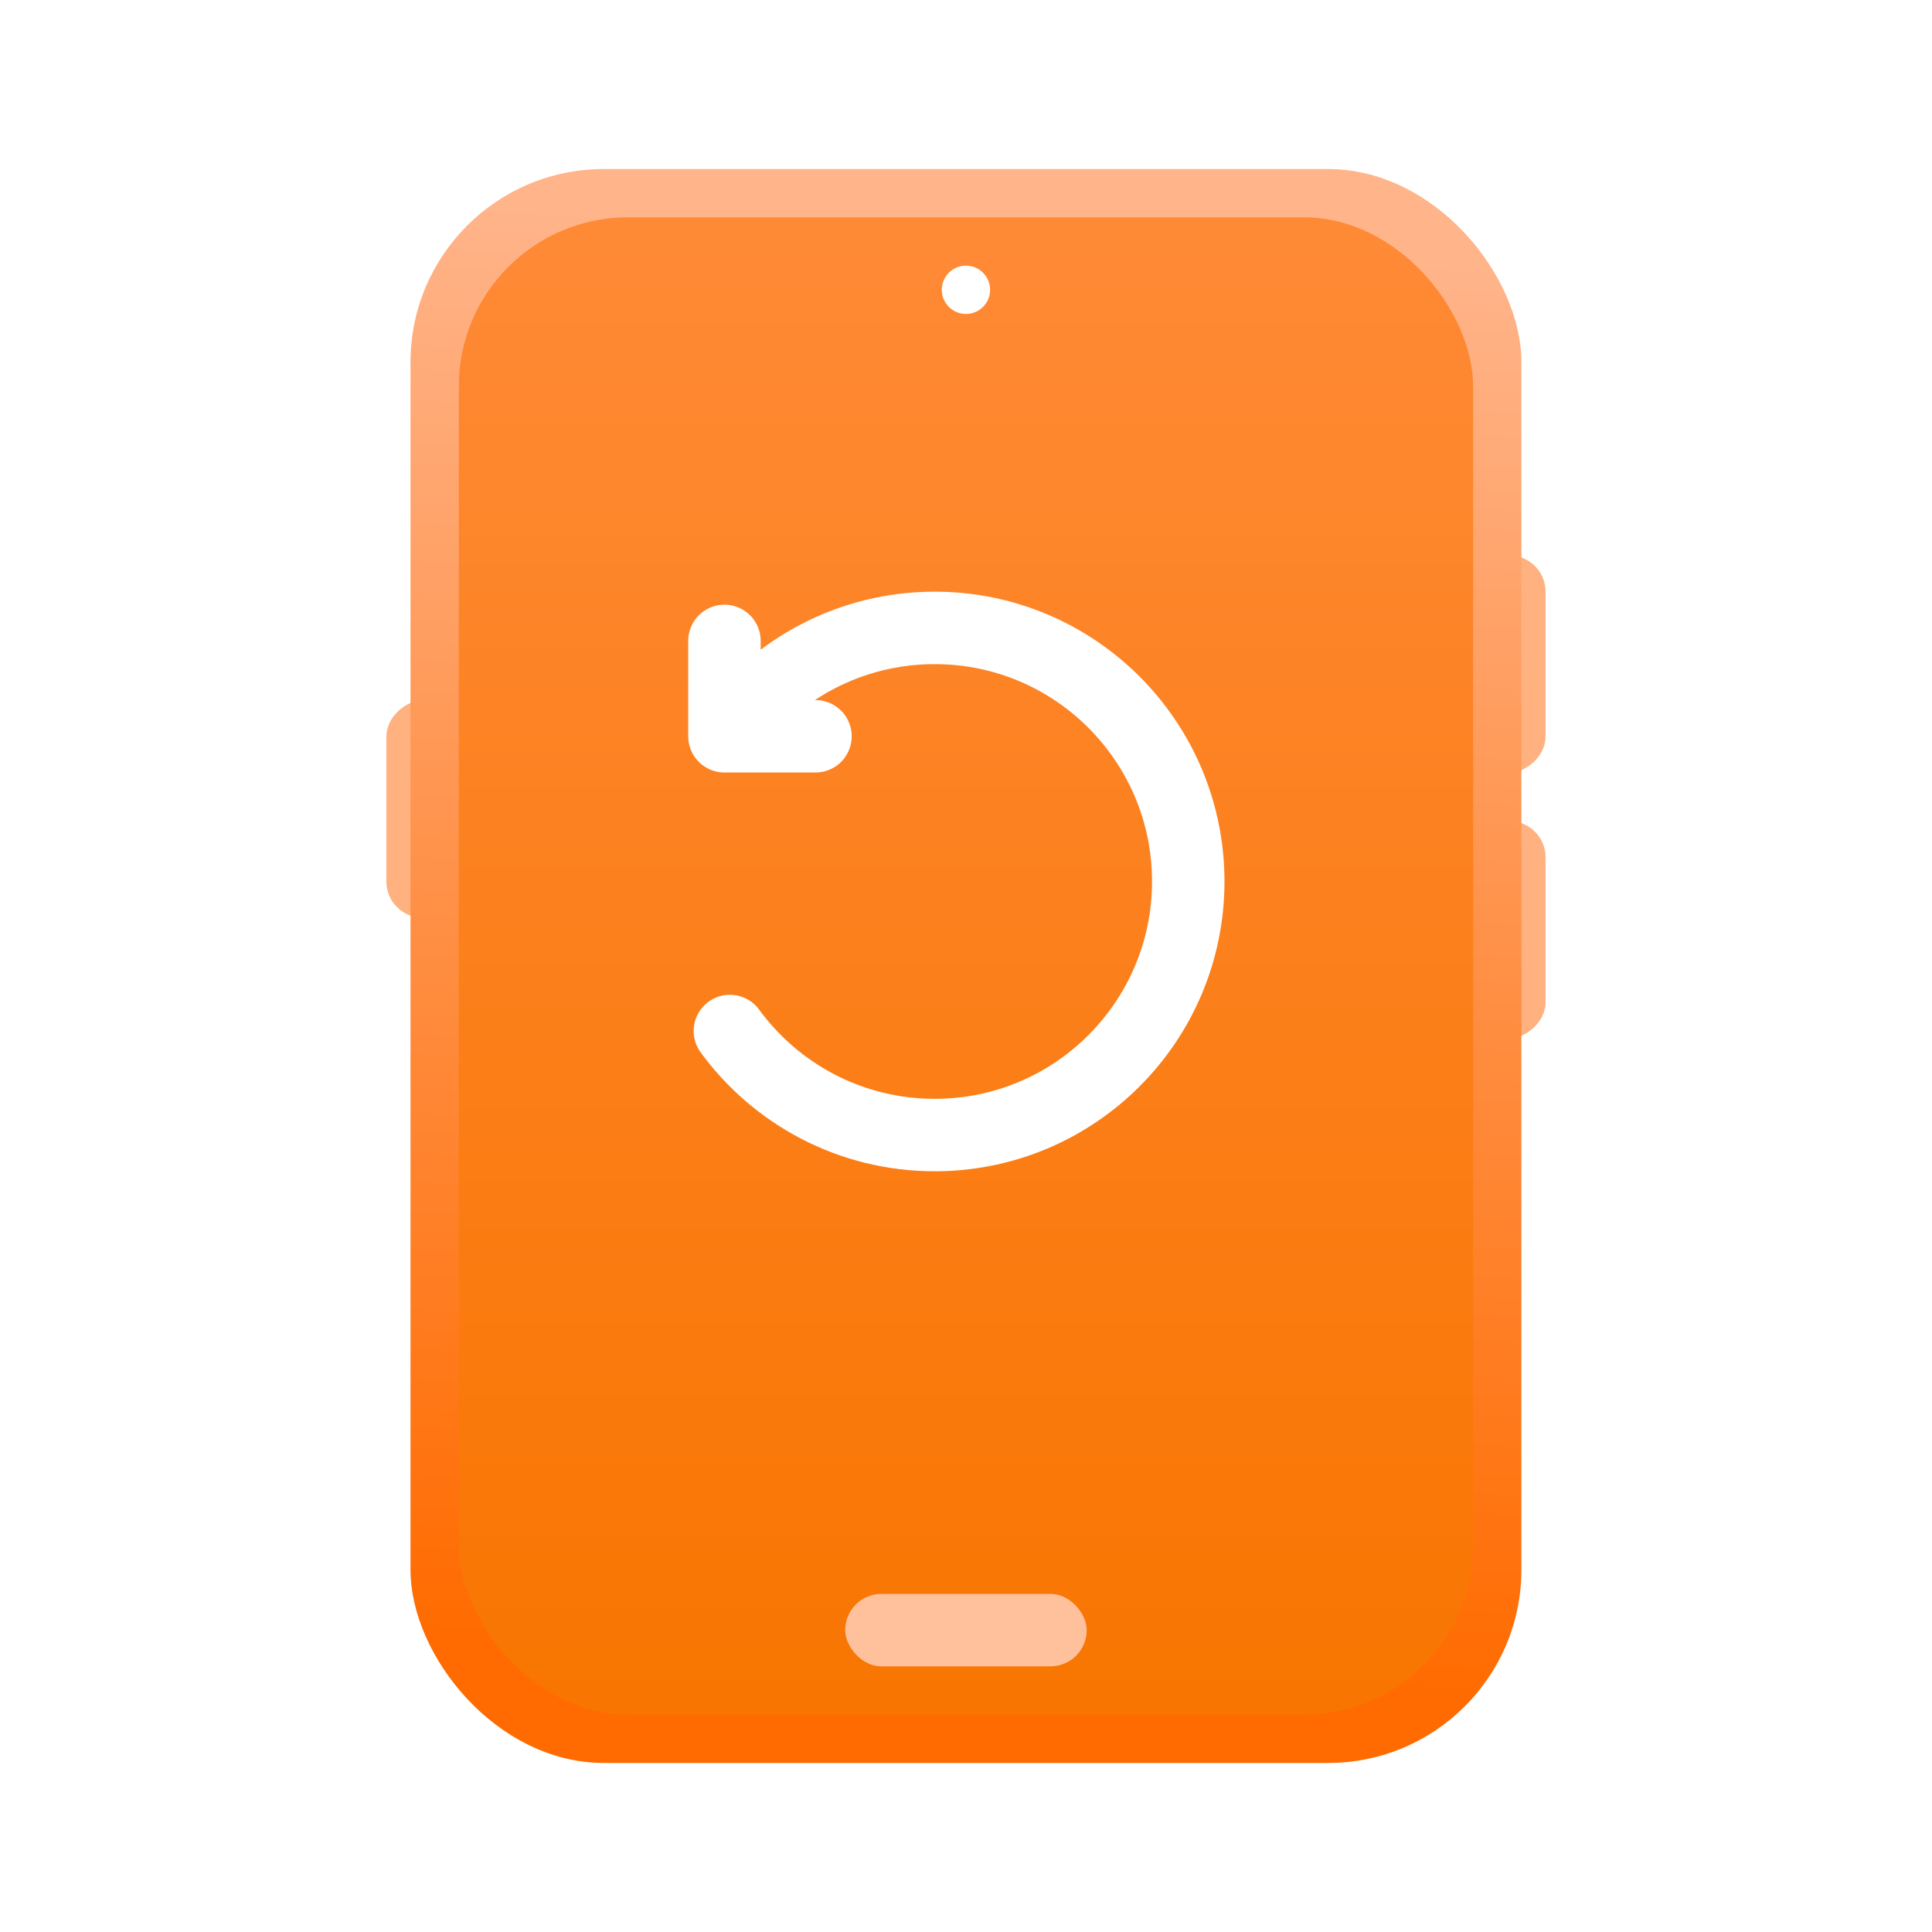
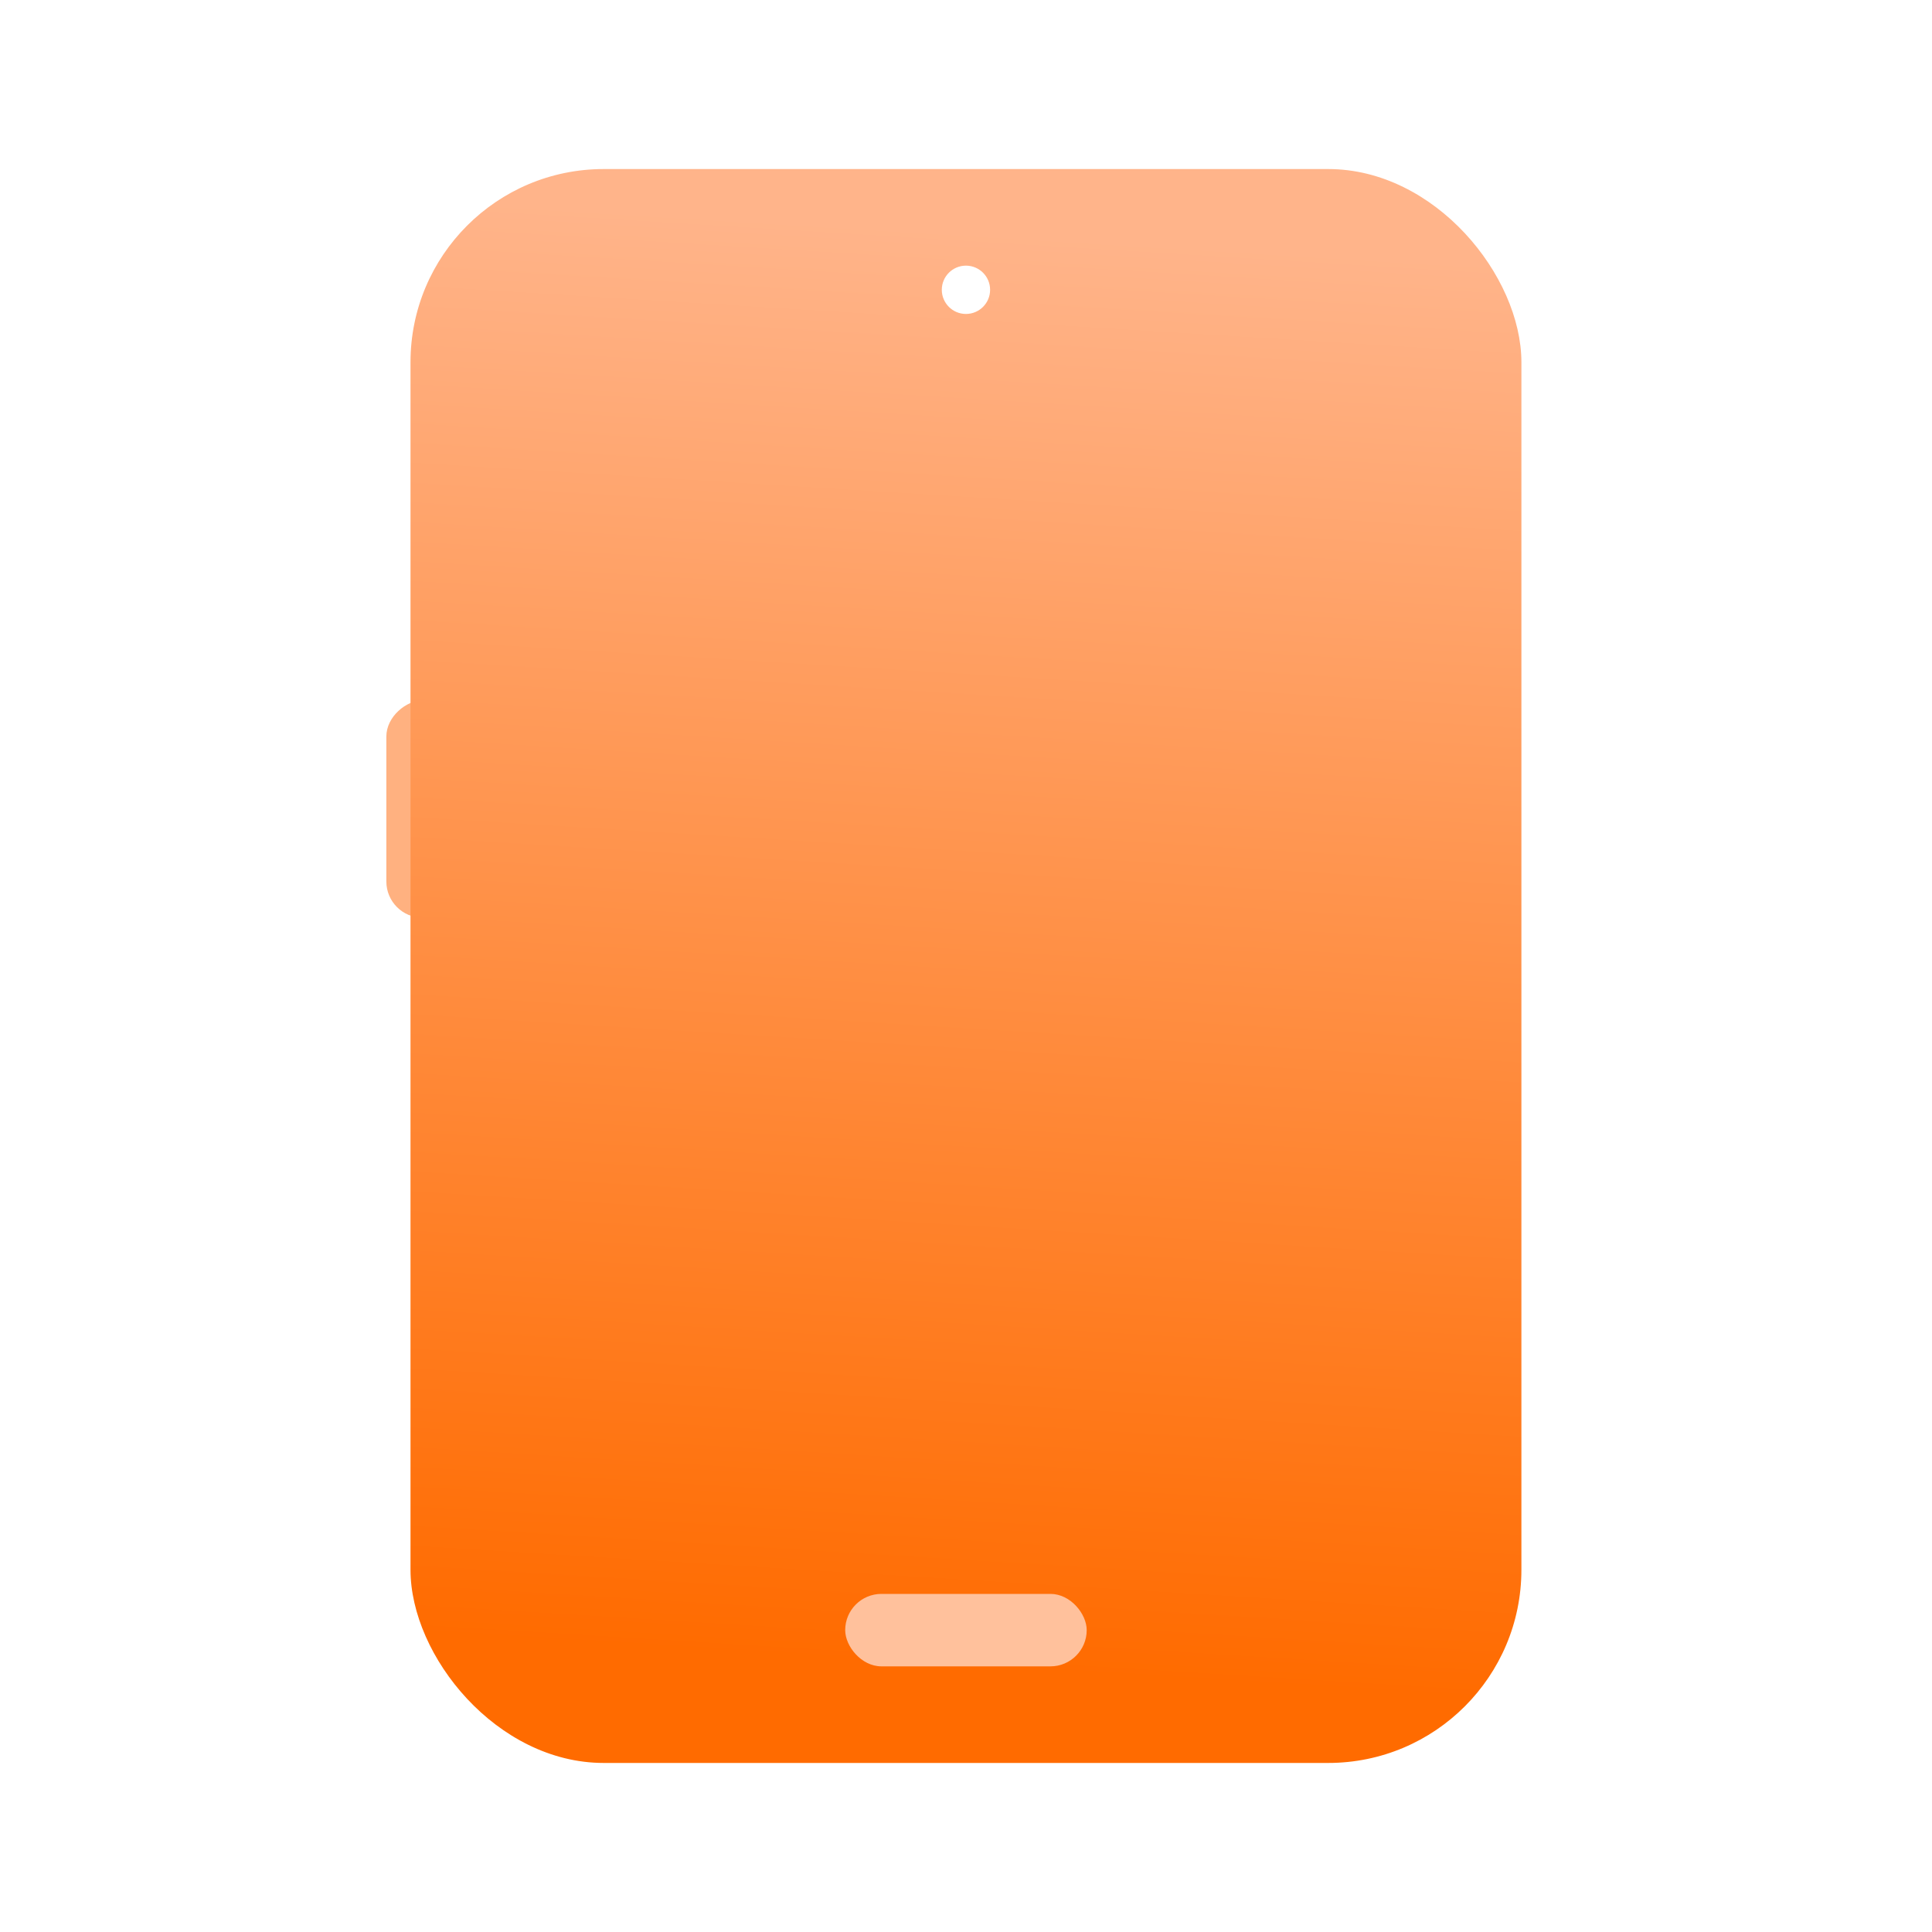
<svg xmlns="http://www.w3.org/2000/svg" width="80" height="80" viewBox="0 0 80 80" fill="none">
-   <rect x="60.998" y="32" width="9" height="3" rx="1.5" transform="rotate(-90 60.998 32)" fill="#FFB180" />
-   <rect x="60.998" y="43" width="9" height="3" rx="1.5" transform="rotate(-90 60.998 43)" fill="#FFB180" />
  <rect x="15.998" y="38" width="9" height="3" rx="1.5" transform="rotate(-90 15.998 38)" fill="#FFB180" />
  <g filter="url(#filter0_i_3615_46)">
    <rect x="16.998" y="7" width="46" height="66" rx="8" fill="url(#paint0_linear_3615_46)" />
  </g>
-   <rect x="18.998" y="9" width="42" height="62" rx="7" fill="url(#paint1_linear_3615_46)" />
  <circle cx="39.998" cy="12" r="1" fill="white" />
-   <path d="M30.223 30.308C32.133 27.696 35.22 26 38.703 26C44.502 26 49.203 30.701 49.203 36.5C49.203 42.299 44.502 47 38.703 47C35.22 47 32.133 45.304 30.223 42.692" stroke="white" stroke-width="3" stroke-linecap="round" />
-   <path d="M29.998 26.539V30.488H33.767" stroke="white" stroke-width="3" stroke-linecap="round" stroke-linejoin="round" />
  <rect x="34.998" y="66" width="10" height="3" rx="1.5" fill="#FFC19C" />
  <defs>
    <filter id="filter0_i_3615_46" x="16.998" y="7" width="46" height="66" filterUnits="userSpaceOnUse" color-interpolation-filters="sRGB">
      <feFlood flood-opacity="0" result="BackgroundImageFix" />
      <feBlend mode="normal" in="SourceGraphic" in2="BackgroundImageFix" result="shape" />
      <feColorMatrix in="SourceAlpha" type="matrix" values="0 0 0 0 0 0 0 0 0 0 0 0 0 0 0 0 0 0 127 0" result="hardAlpha" />
      <feOffset />
      <feGaussianBlur stdDeviation="3.5" />
      <feComposite in2="hardAlpha" operator="arithmetic" k2="-1" k3="1" />
      <feColorMatrix type="matrix" values="0 0 0 0 1 0 0 0 0 0.836 0 0 0 0 0.733 0 0 0 1 0" />
      <feBlend mode="normal" in2="shape" result="effect1_innerShadow_3615_46" />
    </filter>
    <linearGradient id="paint0_linear_3615_46" x1="39.998" y1="69.078" x2="43.649" y2="9.795" gradientUnits="userSpaceOnUse">
      <stop stop-color="#FF6B00" />
      <stop offset="1" stop-color="#FFB48A" />
    </linearGradient>
    <linearGradient id="paint1_linear_3615_46" x1="39.998" y1="9" x2="39.998" y2="71" gradientUnits="userSpaceOnUse">
      <stop stop-color="#FF8A36" />
      <stop offset="1" stop-color="#F87500" />
    </linearGradient>
  </defs>
</svg>